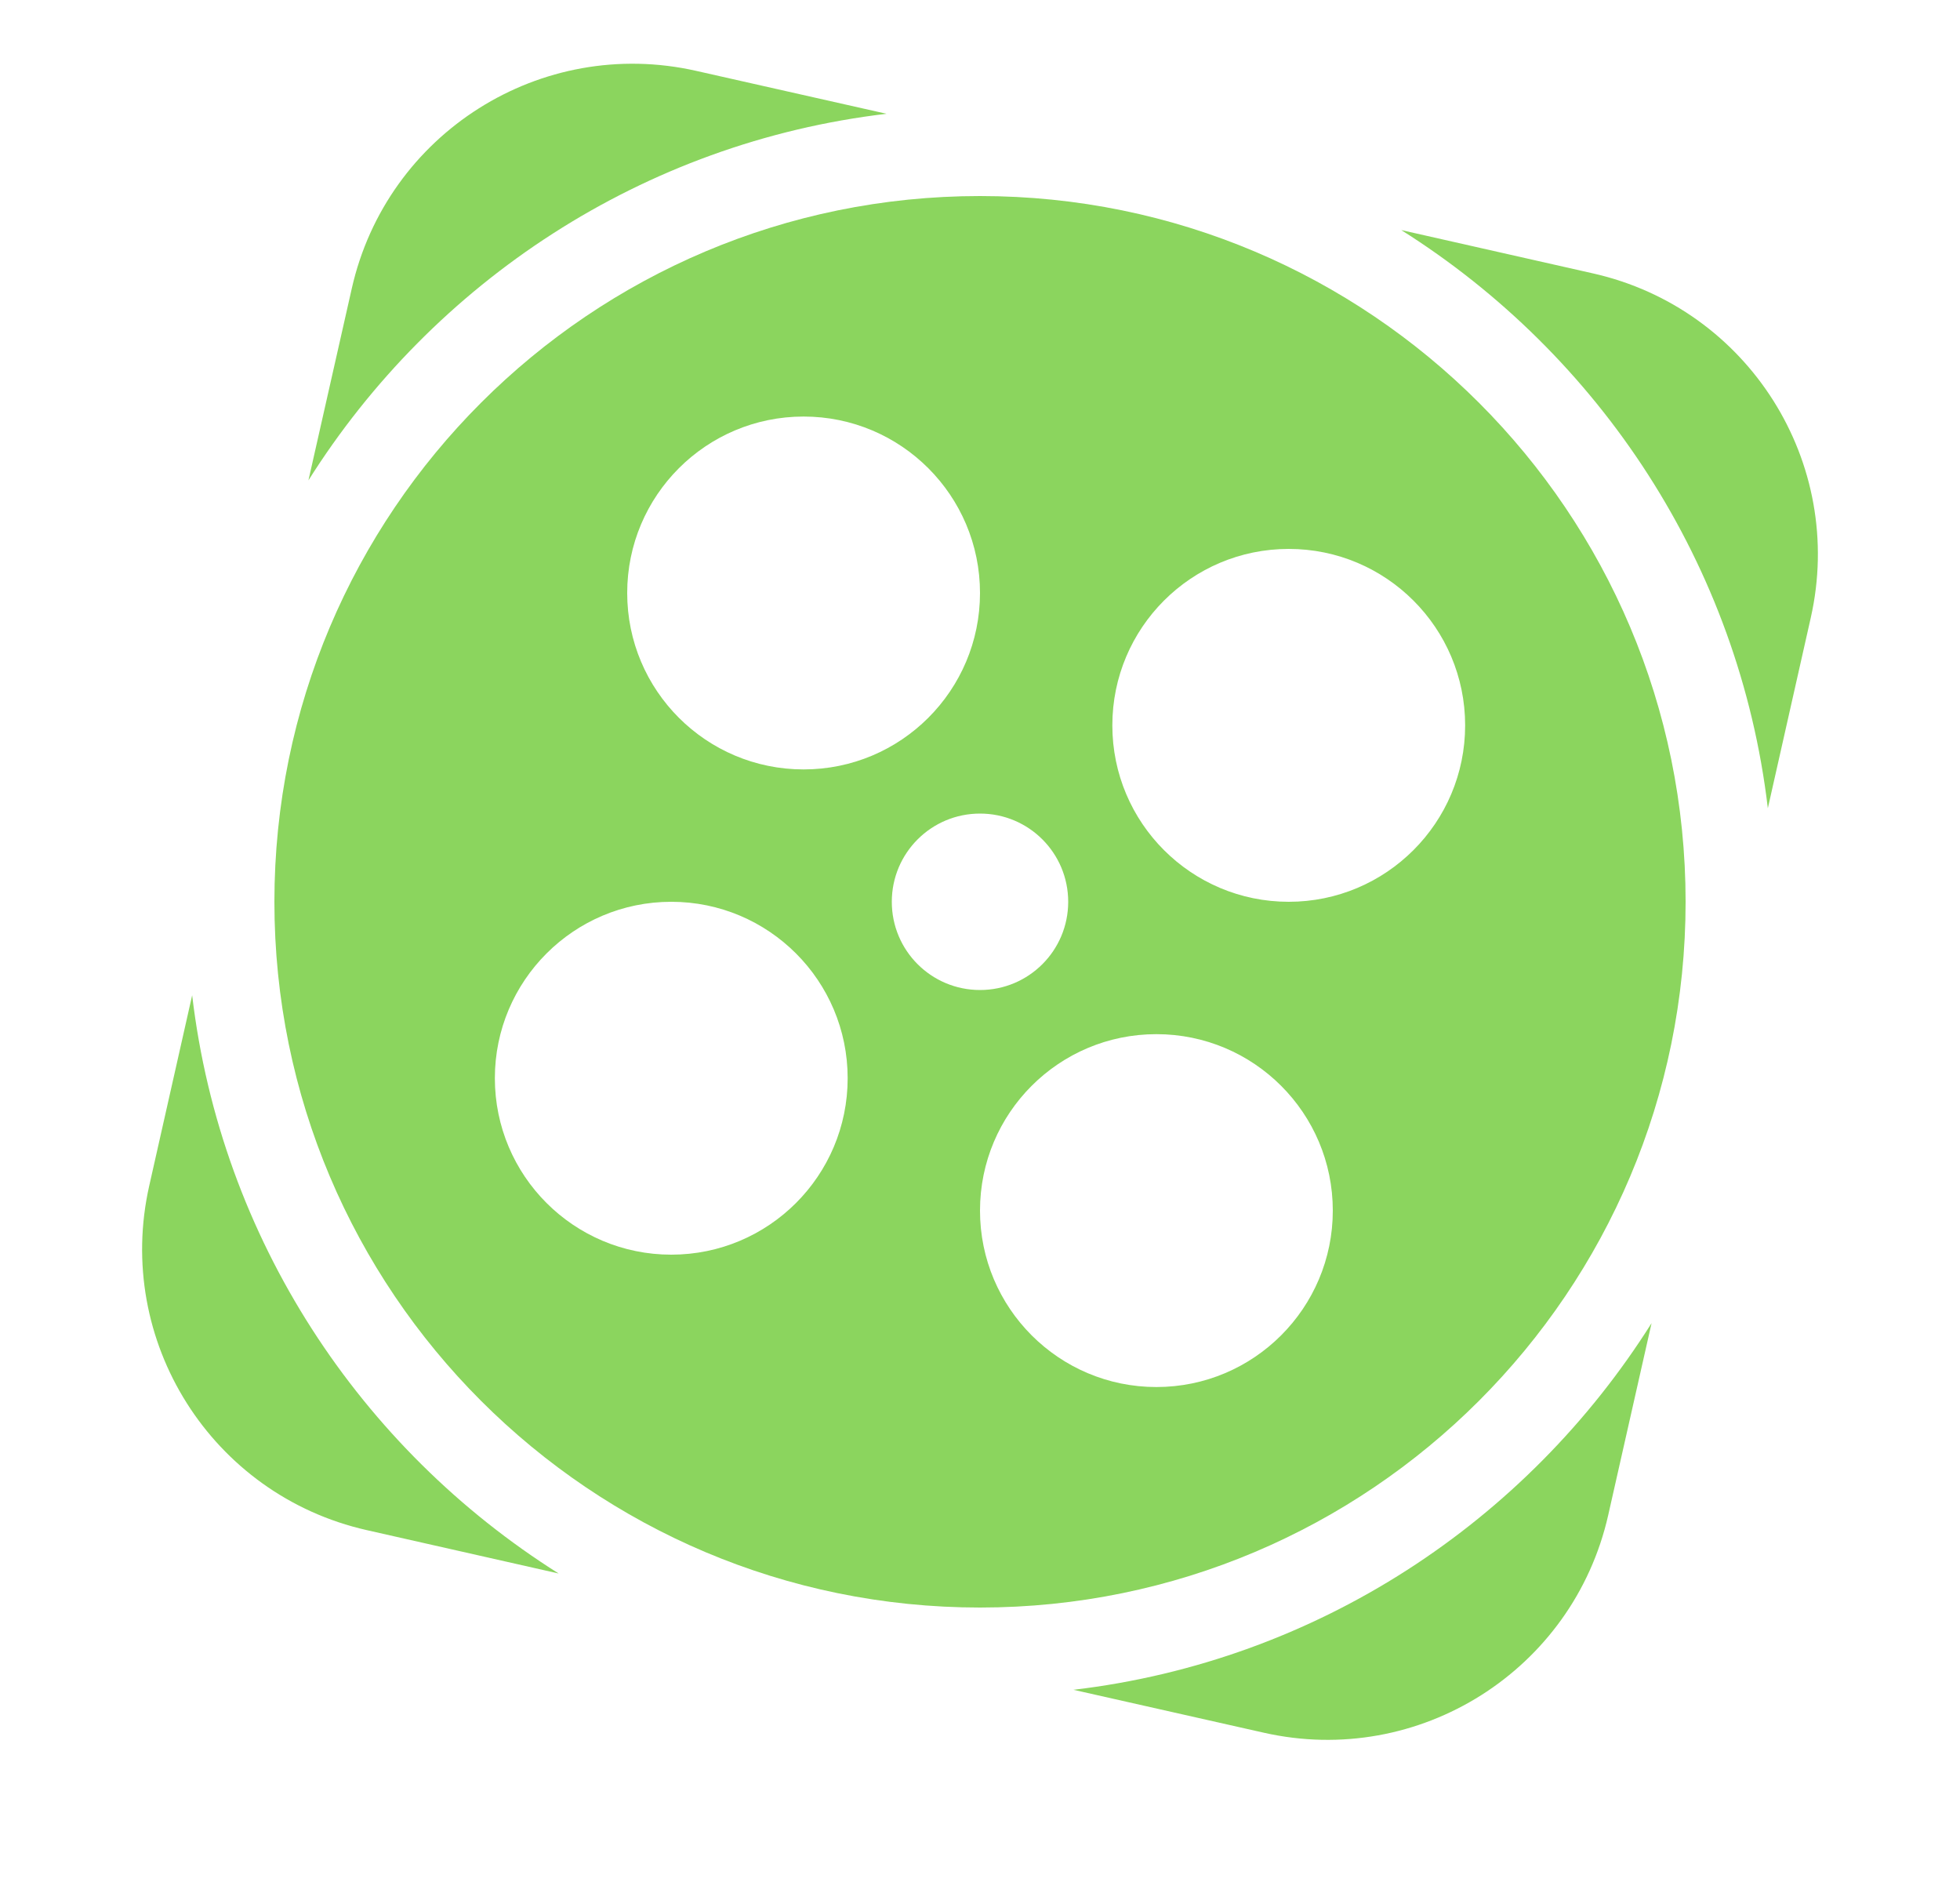
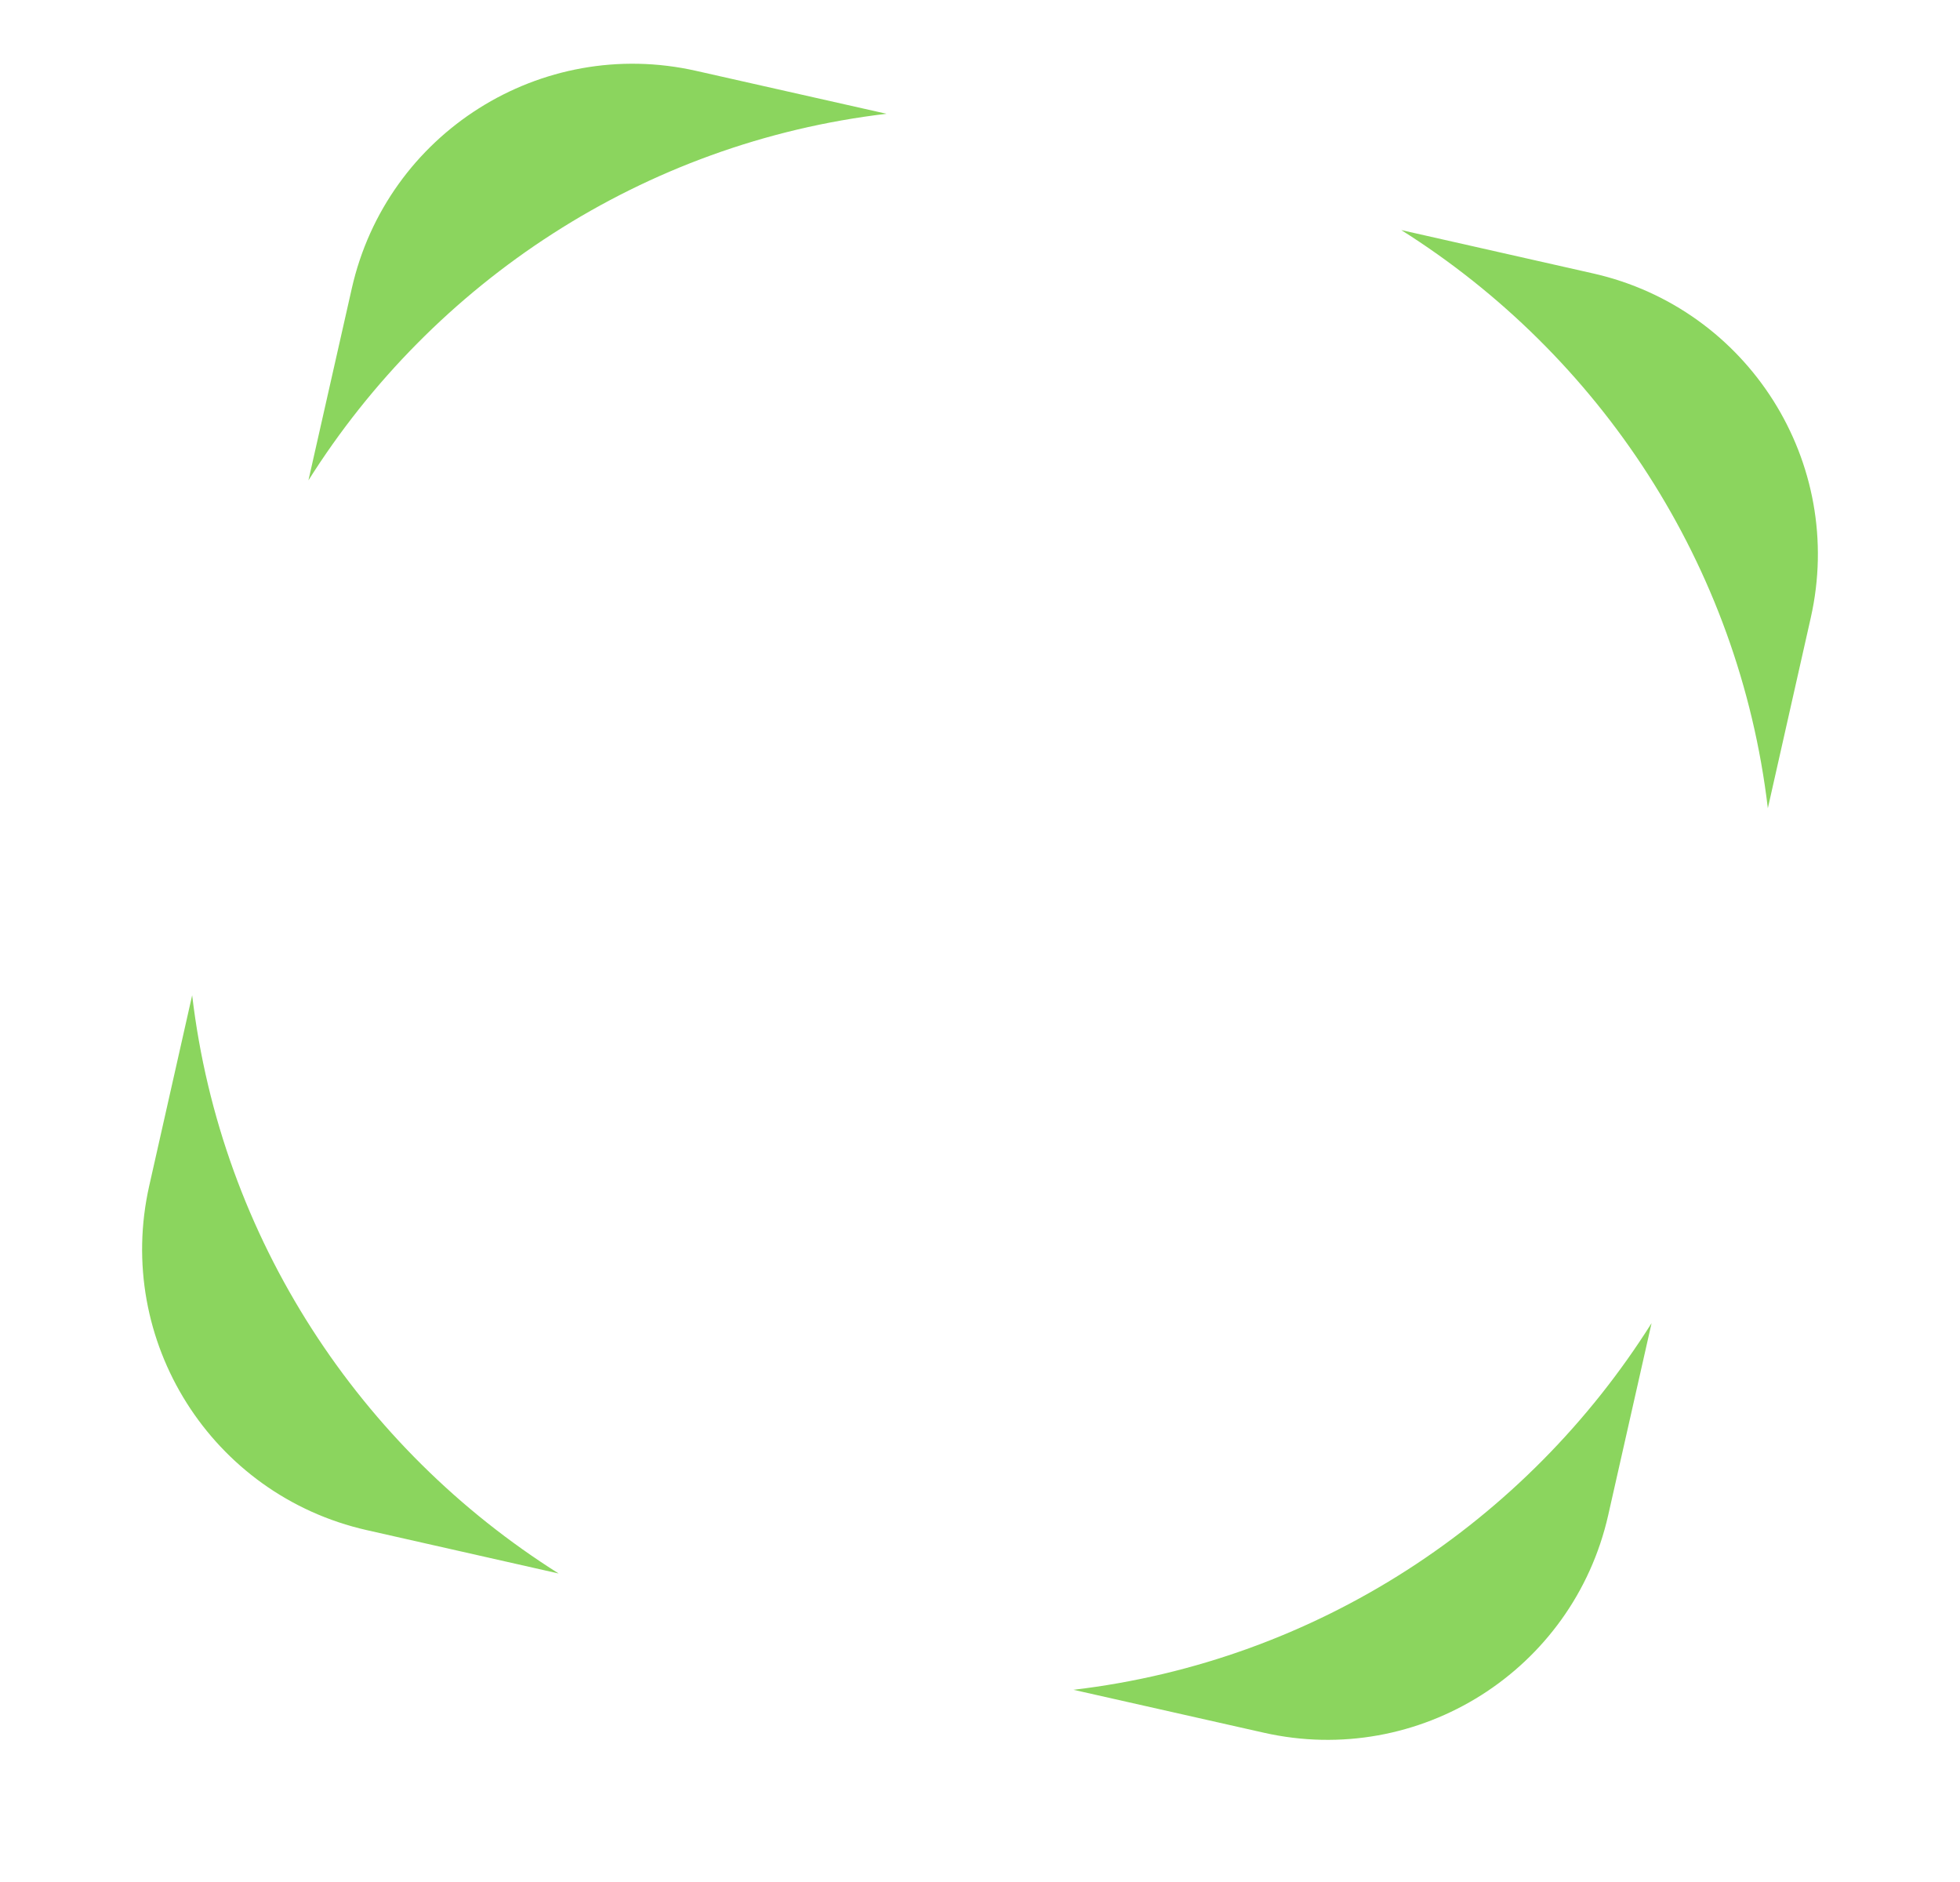
<svg xmlns="http://www.w3.org/2000/svg" width="25" height="24" viewBox="0 0 25 24" fill="none">
  <path d="M11.308 1.451L8.881 0.904C6.901 0.456 4.934 1.699 4.487 3.679L3.934 6.126C5.527 3.597 8.201 1.818 11.308 1.451ZM2.451 12.692L1.904 15.119C1.456 17.099 2.699 19.066 4.679 19.513L7.126 20.066C4.597 18.473 2.818 15.799 2.451 12.692ZM20.321 3.487L17.873 2.934C20.403 4.527 22.182 7.201 22.549 10.307L23.096 7.88C23.544 5.901 22.301 3.934 20.321 3.487ZM13.692 21.549L16.119 22.096C18.099 22.544 20.066 21.301 20.513 19.321L21.066 16.873C19.473 19.403 16.799 21.182 13.692 21.549Z" fill="#7FD14D" fill-opacity="0.9" />
-   <path d="M12.5 2.5C7.529 2.5 3.5 6.529 3.5 11.5C3.5 16.471 7.529 20.5 12.5 20.5C17.471 20.5 21.5 16.471 21.5 11.5C21.5 6.529 17.471 2.5 12.5 2.5ZM10.25 5.312C11.493 5.312 12.5 6.32 12.5 7.562C12.5 8.805 11.493 9.812 10.25 9.812C9.007 9.812 8 8.805 8 7.562C8 6.32 9.007 5.312 10.25 5.312ZM8.562 16C7.32 16 6.312 14.993 6.312 13.75C6.312 12.507 7.32 11.5 8.562 11.5C9.805 11.5 10.812 12.507 10.812 13.75C10.812 14.993 9.805 16 8.562 16ZM11.375 11.5C11.375 10.878 11.878 10.375 12.5 10.375C13.122 10.375 13.625 10.878 13.625 11.5C13.625 12.122 13.122 12.625 12.5 12.625C11.878 12.625 11.375 12.122 11.375 11.5ZM14.75 17.688C13.507 17.688 12.5 16.68 12.5 15.438C12.5 14.195 13.507 13.188 14.75 13.188C15.993 13.188 17 14.195 17 15.438C17 16.68 15.993 17.688 14.75 17.688ZM16.438 11.5C15.195 11.5 14.188 10.493 14.188 9.25C14.188 8.007 15.195 7 16.438 7C17.68 7 18.688 8.007 18.688 9.25C18.688 10.493 17.68 11.5 16.438 11.5Z" fill="#7FD14D" fill-opacity="0.9" />
</svg>